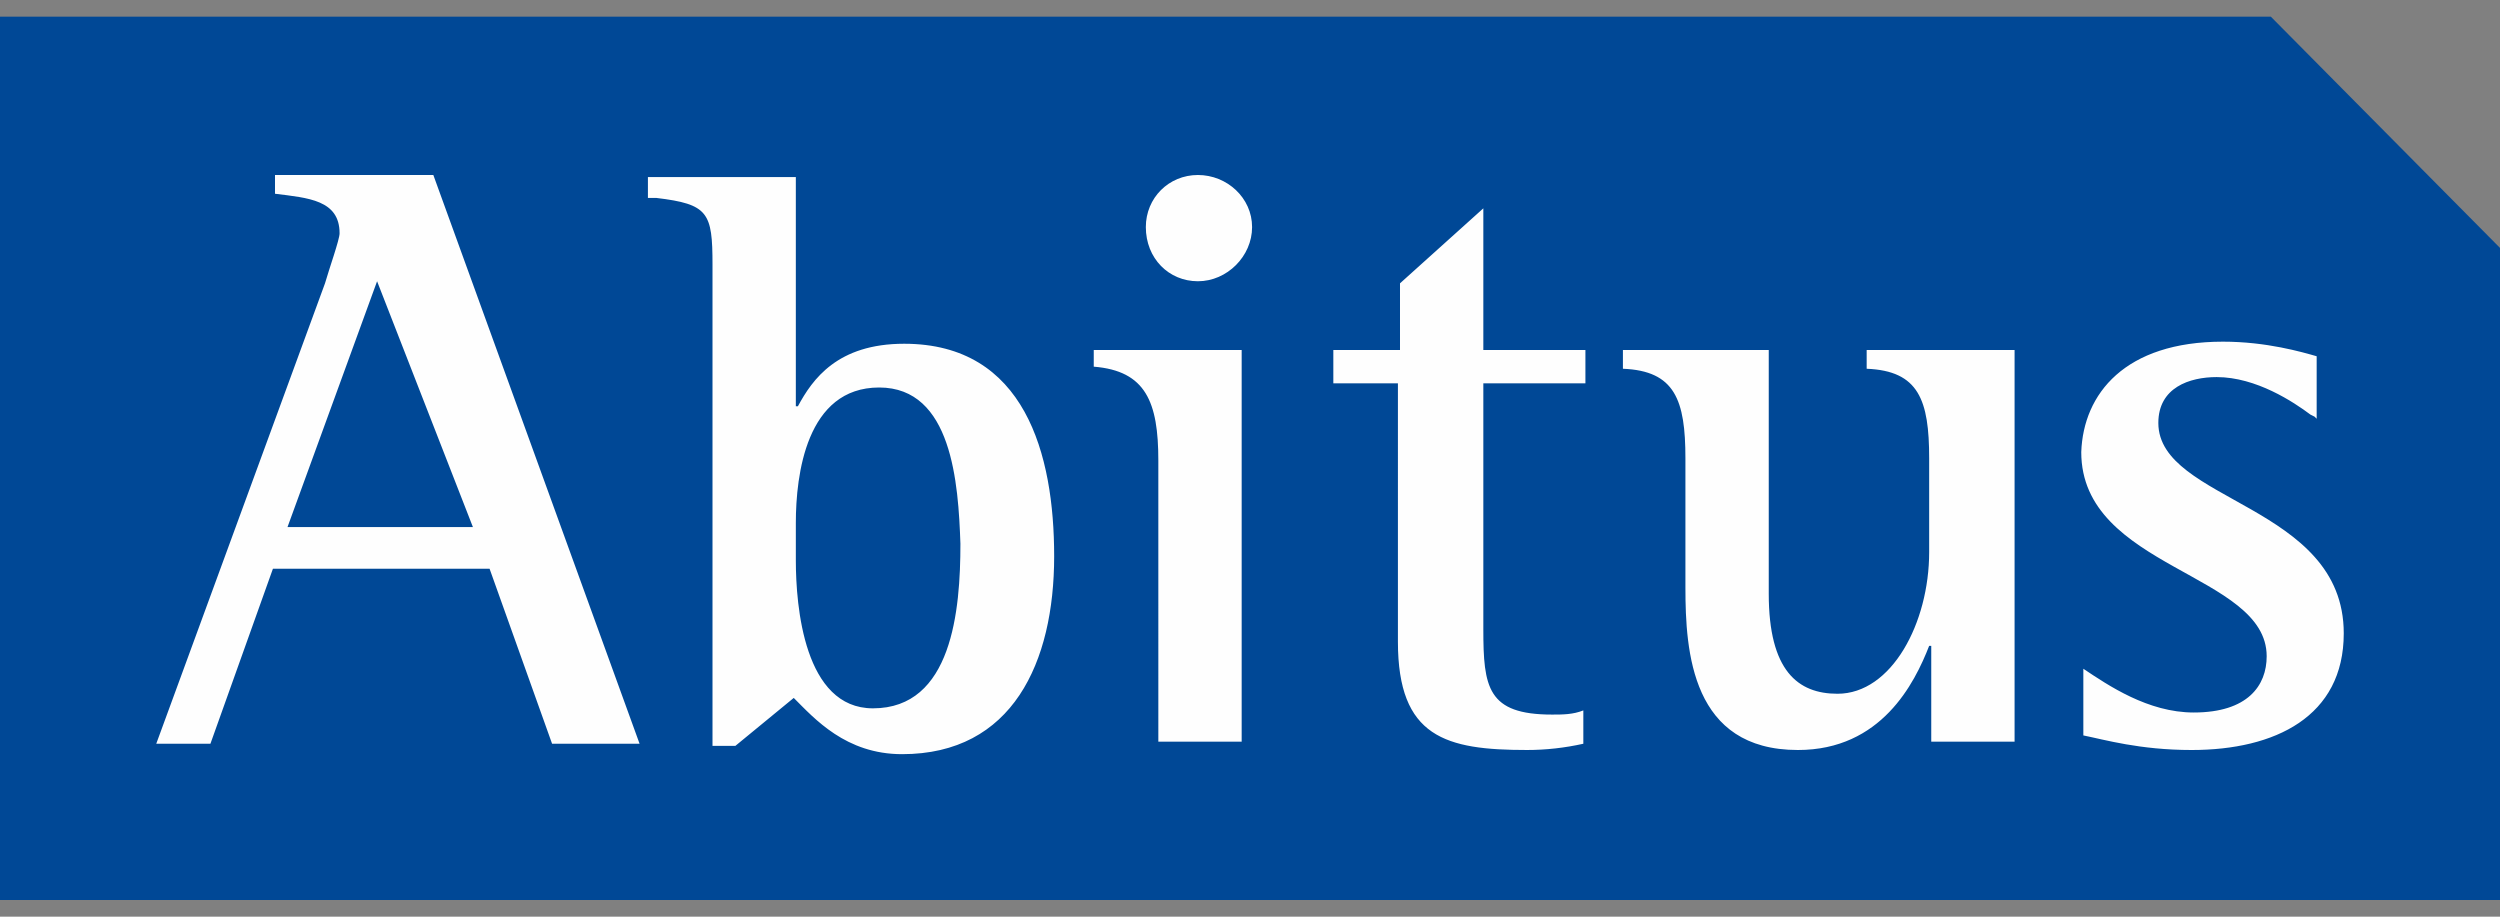
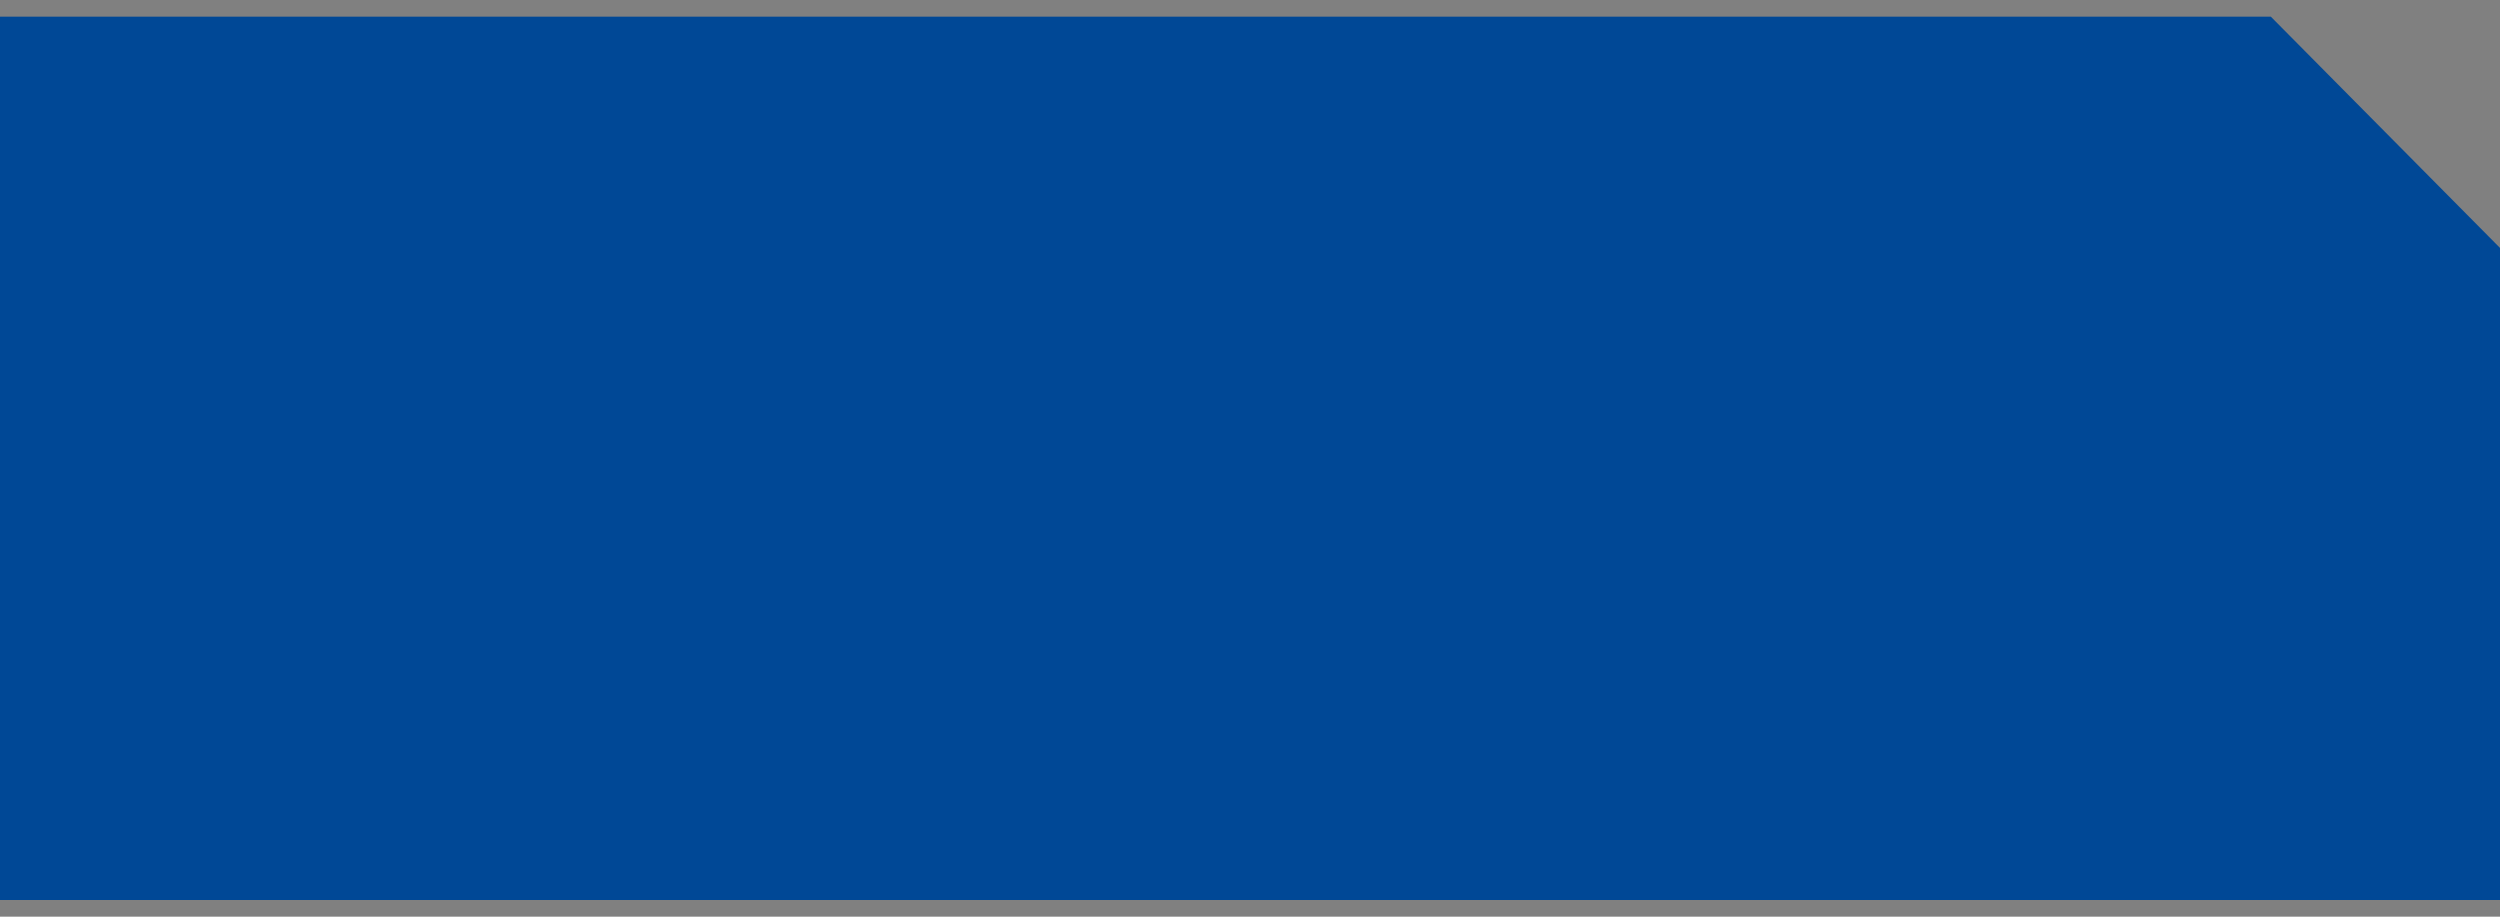
<svg xmlns="http://www.w3.org/2000/svg" version="1.1" baseProfile="tiny" id="レイヤー_1" x="0px" y="0px" viewBox="0 0 120 44" overflow="visible" xml:space="preserve">
  <rect x="0" y="0" width="120" height="44" fill="#808080" stroke="none" />
  <polygon id="Fill-1" fill-rule="evenodd" fill="#004896" points="0,0.8 0,43.2 120,43.2 120,11.9 109,0.8 " />
-   <path id="Combined-Shape" fill-rule="evenodd" fill="#FEFEFE" d="M71.2,10v6.8h4.9v1.6h-4.9v11.8c0,2.8,0.2,4.1,3.3,4.1  c0.5,0,1,0,1.5-0.2v1.6c-0.9,0.2-1.8,0.3-2.7,0.3c-3.9,0-6.2-0.6-6.2-5.2V18.4H64v-1.6h3.2v-3.2L71.2,10z M96.7,16.8v18.8h-4v-4.6  h-0.1c-0.7,1.8-2.3,5-6.3,5c-5.1,0-5.4-4.7-5.4-7.8l0-6.2c0-2.8-0.5-4.2-3-4.3v-0.9h7v11.7c0,3.7,1.4,4.8,3.3,4.8  c2.6,0,4.4-3.4,4.4-6.8v-4.5c0-2.8-0.5-4.2-3-4.3v-0.9L96.7,16.8z M106.7,16.4c2.1,0,3.8,0.5,4.5,0.7v3l-0.1-0.1l0,0l-0.2-0.1  c-0.8-0.6-2.6-1.8-4.5-1.8c-1.3,0-2.8,0.5-2.8,2.2c0,3.8,8.9,3.9,8.9,10.1c0,4-3.3,5.6-7.3,5.6c-2.5,0-4.2-0.5-5.2-0.7v-3.2  c1.2,0.8,3.1,2.1,5.3,2.1c2.6,0,3.5-1.3,3.5-2.7c0-4-8.9-4.2-8.9-9.8C100,18.9,102,16.4,106.7,16.4z M38.2,8.4v11.1h0.1  c0.7-1.3,1.9-3,5.1-3c5.8,0,7.2,5.3,7.2,10.2c0,5.1-2,9.5-7.3,9.5c-2.7,0-4.2-1.7-5.2-2.7l0,0l-2.8,2.3h-1.1l0-23.1  c0-2.5-0.2-2.9-2.7-3.2l-0.4,0v-1H38.2z M20.8,8.4l9.9,27.3h-4.2l-3-8.4H13.1l-3,8.4H7.5l8.1-22.1c0.2-0.7,0.7-2.1,0.7-2.4  c0-1.6-1.5-1.7-3.1-1.9l0,0V8.4H20.8z M59.6,16.8v18.8h-4V22.1c0-2.8-0.6-4.3-3.1-4.5v-0.8L59.6,16.8z M42.2,18.6  c-3.5,0-4,4.2-4,6.5l0,1.8c0,2.2,0.4,7.1,3.7,7.1c3.8,0,4.2-4.7,4.2-7.9C46,23.2,45.7,18.6,42.2,18.6z M18.1,13.5l-4.3,11.8h8.9  L18.1,13.5z M57.5,8.4c1.4,0,2.6,1.1,2.6,2.5c0,1.4-1.2,2.6-2.6,2.6c-1.4,0-2.5-1.1-2.5-2.6C55,9.5,56.1,8.4,57.5,8.4z" />
</svg>